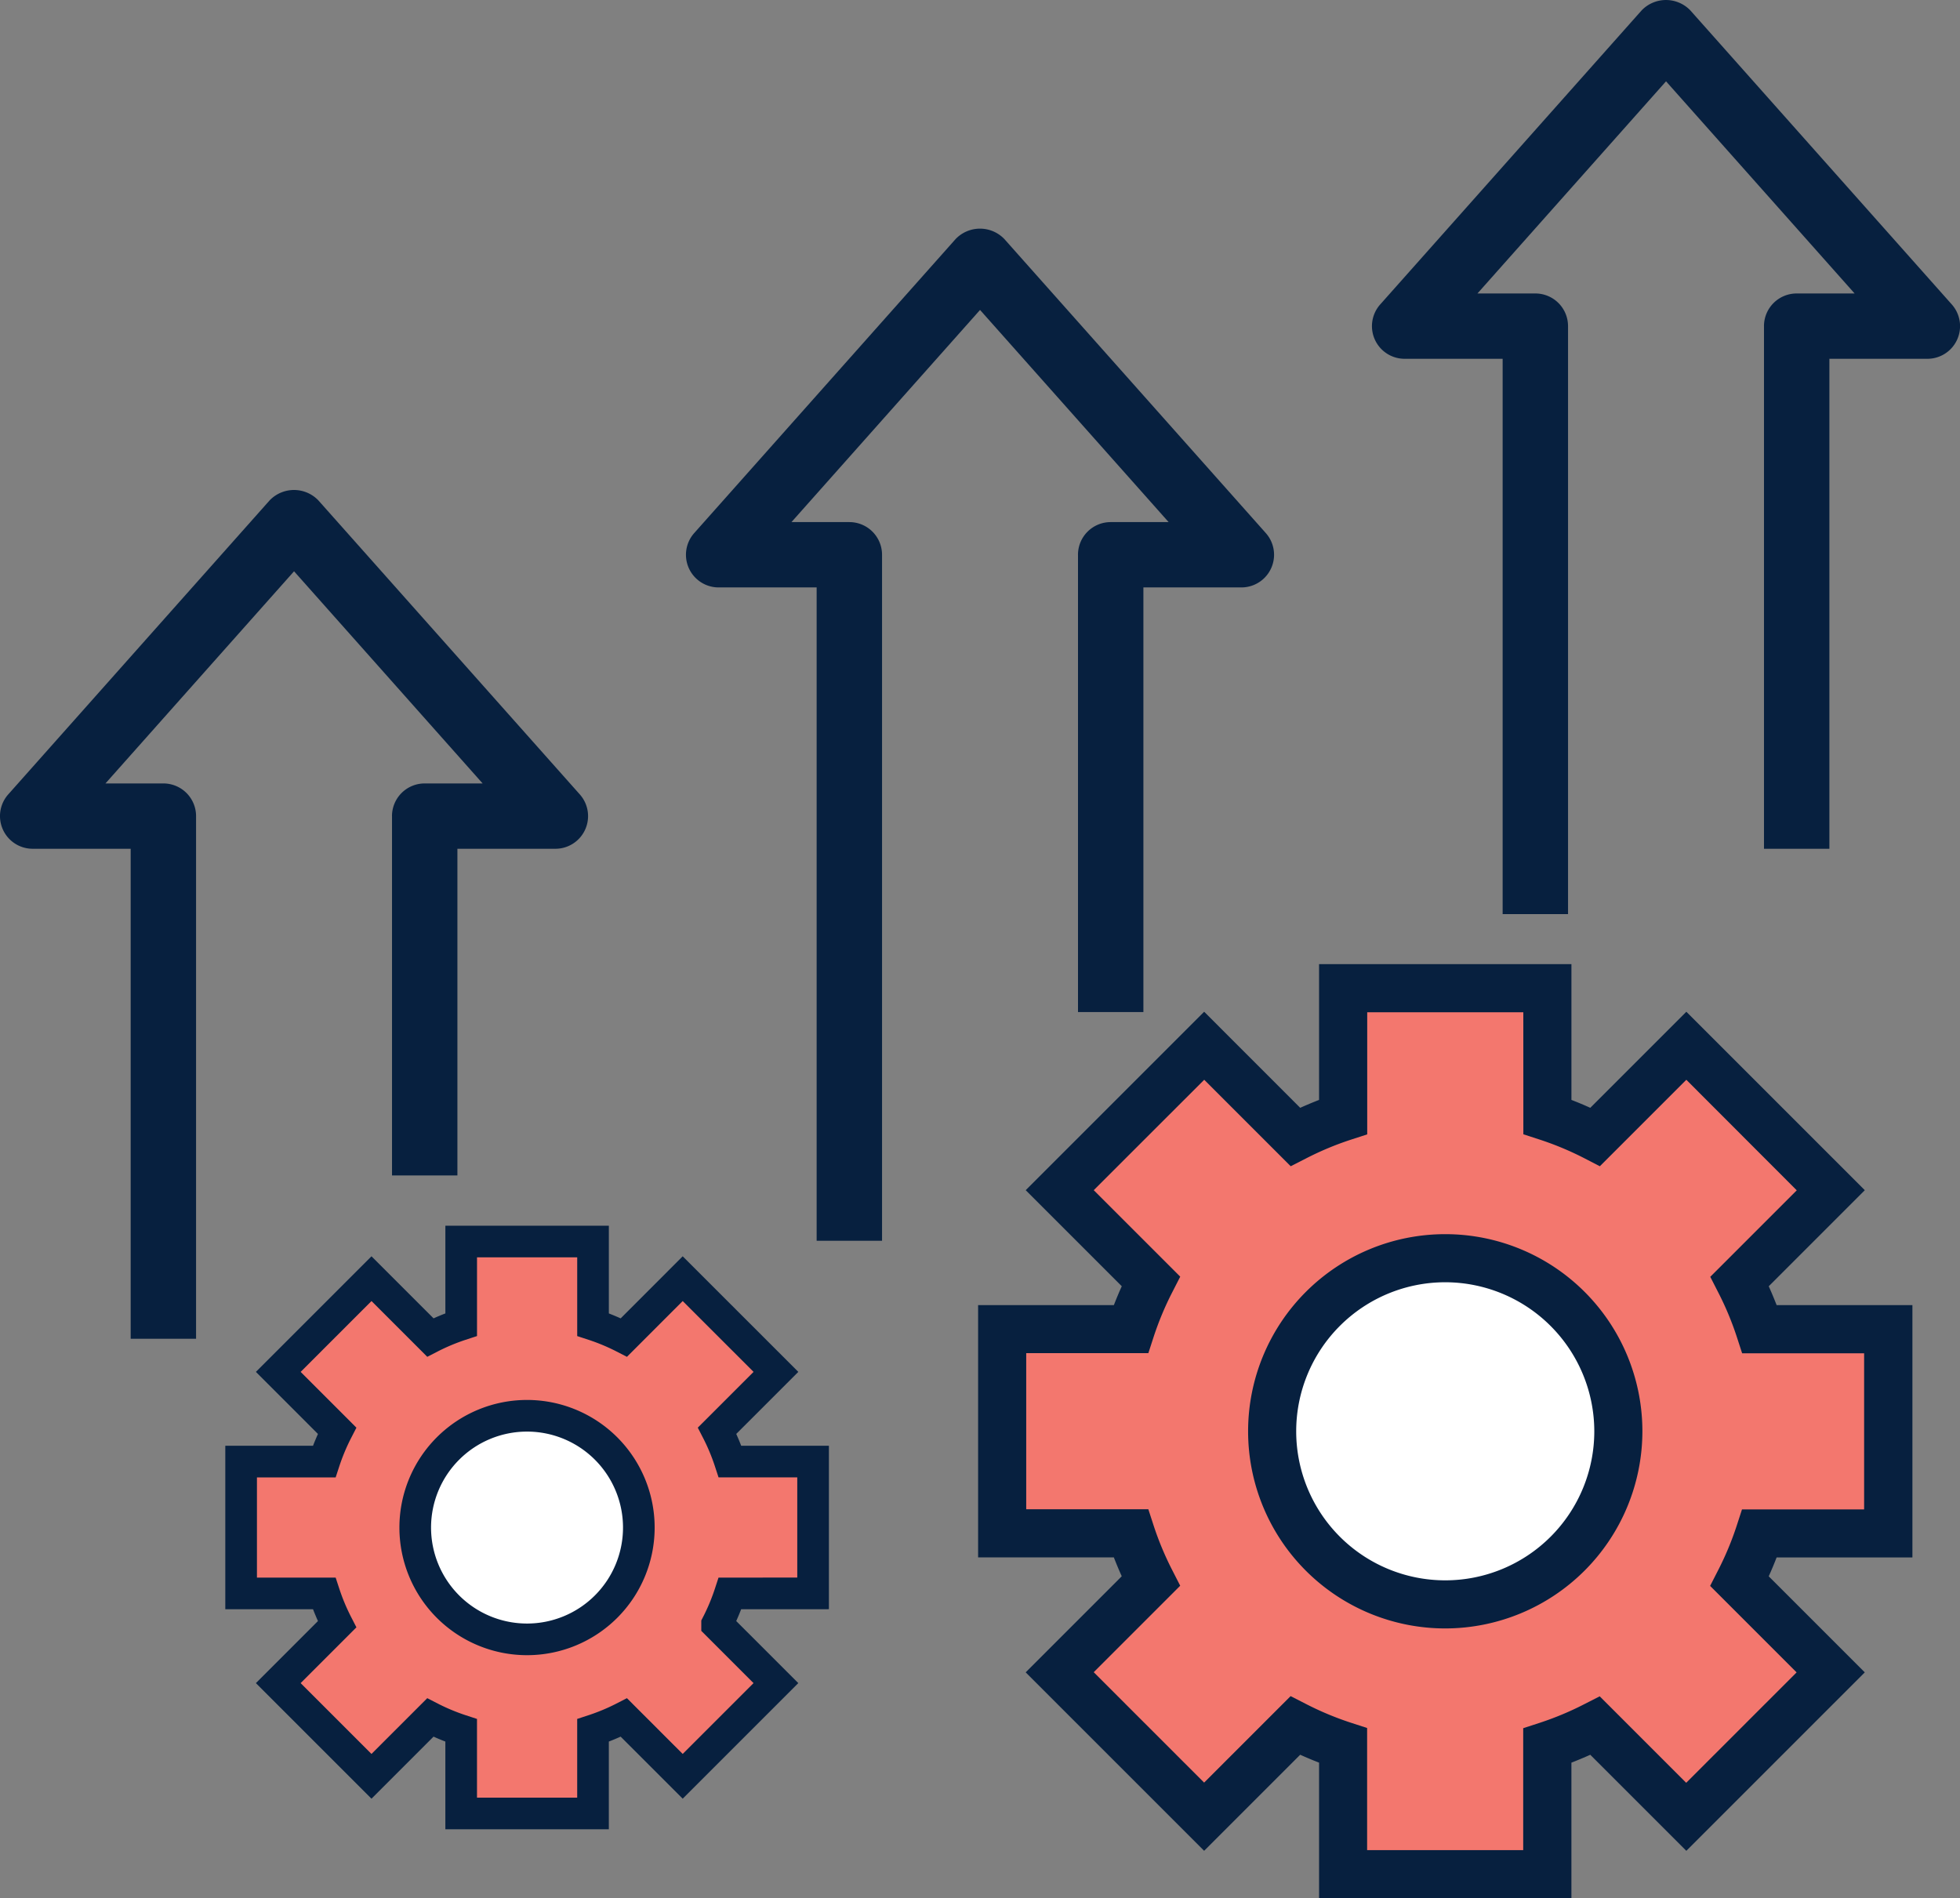
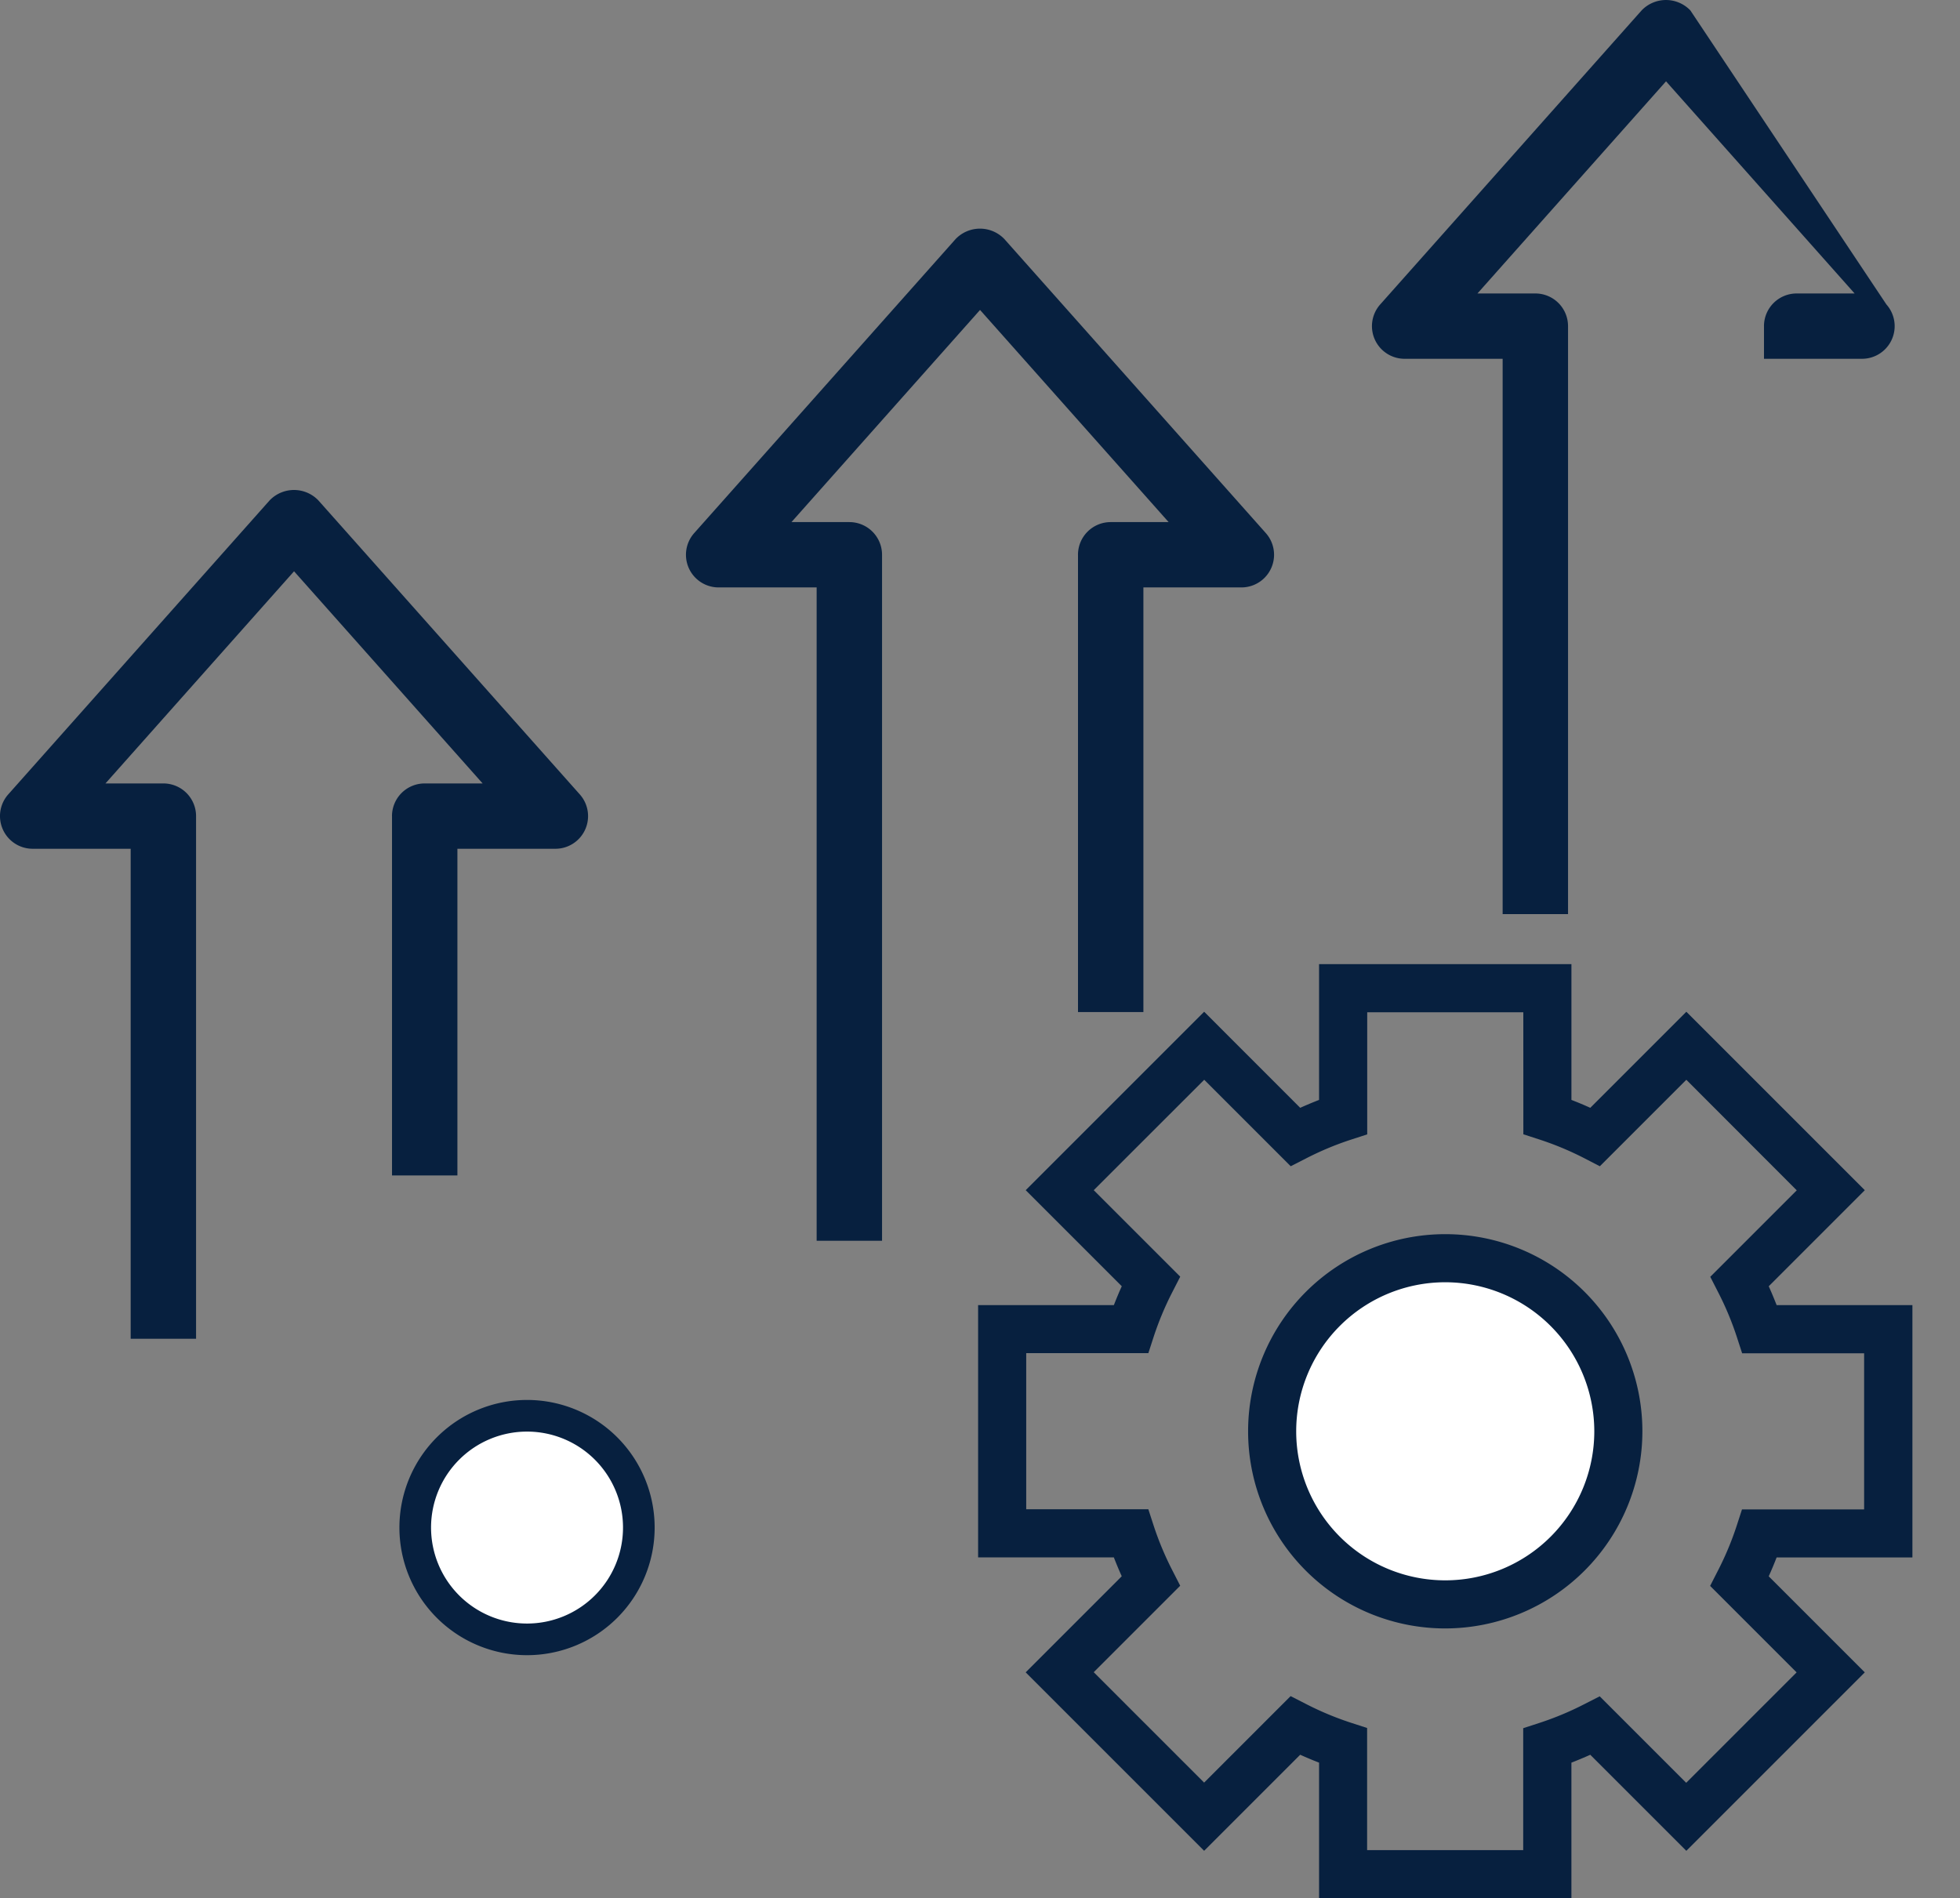
<svg xmlns="http://www.w3.org/2000/svg" width="92.918" height="90" viewBox="0 0 92.918 90">
  <rect x="0" y="0" width="92.918" height="90" fill="#808080" stroke="none" />
  <g id="Group_1106" data-name="Group 1106" transform="translate(-953 -2563)">
    <g id="Group_1104" data-name="Group 1104" transform="translate(999.369 2608.709)">
-       <path id="Path_407" data-name="Path 407" d="M26.871,21.006a5.866,5.866,0,1,1-5.866-5.866,5.866,5.866,0,0,1,5.866,5.866m15.14,4.842V16.164h-6.1a15.507,15.507,0,0,0-.947-2.269l4.319-4.32L32.435,2.729l-4.319,4.32A15.54,15.54,0,0,0,25.847,6.1V0H16.164V6.1a15.537,15.537,0,0,0-2.268.947L9.576,2.729,2.729,9.576,7.048,13.9A15.582,15.582,0,0,0,6.1,16.164H0v9.683H6.1a15.611,15.611,0,0,0,.947,2.269l-4.319,4.32,6.847,6.847,4.319-4.32a15.538,15.538,0,0,0,2.268.947v6.1h9.683v-6.1a15.541,15.541,0,0,0,2.269-.947l4.319,4.32,6.847-6.847-4.319-4.32a15.536,15.536,0,0,0,.947-2.269Z" transform="translate(1.14 1.14)" fill="#f3776e" />
      <path id="Path_407_-_Outline" data-name="Path 407 - Outline" d="M16.164,0H28.128V6.437q.448.172.894.374l4.554-4.554,8.46,8.46-4.554,4.554q.2.447.374.894h6.437V28.128H37.855q-.172.447-.374.894l4.554,4.554-8.46,8.46-4.554-4.554q-.446.2-.894.374v6.436H16.164V37.855q-.447-.172-.894-.374l-4.554,4.554-8.46-8.46,4.554-4.555q-.2-.446-.374-.894H0V16.164H6.437q.172-.447.374-.894L2.257,10.716l8.46-8.46L15.27,6.811q.446-.2.894-.374Zm9.683,2.281h-7.4V8.07l-.788.256a14.465,14.465,0,0,0-2.1.878l-.739.377-4.1-4.1L5.482,10.716l4.1,4.1-.377.738a14.517,14.517,0,0,0-.878,2.1l-.256.788H2.281v7.4H8.07l.256.788a14.541,14.541,0,0,0,.878,2.1l.377.738-4.1,4.1,5.234,5.234,4.1-4.1.739.377a14.466,14.466,0,0,0,2.1.878l.788.256v5.789h7.4V36.222l.788-.256a14.469,14.469,0,0,0,2.1-.878l.739-.377,4.1,4.1,5.234-5.234-4.1-4.1.377-.738a14.468,14.468,0,0,0,.878-2.1l.256-.789h5.79v-7.4H36.221l-.256-.789a14.445,14.445,0,0,0-.878-2.1l-.377-.738,4.1-4.1L33.575,5.482l-4.1,4.1L28.737,9.2a14.469,14.469,0,0,0-2.1-.878l-.788-.256Zm-3.7,12.859a7.006,7.006,0,1,1-7.006,7.006A7.014,7.014,0,0,1,22.146,15.14Zm0,11.732a4.726,4.726,0,1,0-4.726-4.726A4.731,4.731,0,0,0,22.146,26.872Z" transform="translate(0 0)" fill="#07203f" />
      <path id="Path_408" data-name="Path 408" d="M16.412,8.206A8.206,8.206,0,1,1,8.206,0,8.206,8.206,0,0,1,16.412,8.206Z" transform="translate(13.939 13.94)" fill="#fff" />
      <path id="Path_408_-_Outline" data-name="Path 408 - Outline" d="M9.347,18.693a9.346,9.346,0,1,1,9.346-9.346A9.357,9.357,0,0,1,9.347,18.693Zm0-16.412a7.066,7.066,0,1,0,7.066,7.066A7.074,7.074,0,0,0,9.347,2.281Z" transform="translate(12.799 12.8)" fill="#07203f" />
    </g>
    <path id="Path_1894" data-name="Path 1894" d="M20.584,32.478V49.512h3.1V34.026h4.646a1.548,1.548,0,0,0,1.157-2.577L17.095,17.512a1.6,1.6,0,0,0-2.315,0L2.39,31.449a1.549,1.549,0,0,0,1.158,2.577H8.195V57.256h3.1V32.478a1.549,1.549,0,0,0-1.549-1.549H7l8.94-10.058,8.94,10.058H22.132a1.549,1.549,0,0,0-1.549,1.549Z" transform="translate(951 2569.213)" fill="#07203f" />
    <path id="Path_1895" data-name="Path 1895" d="M41.584,24.478V46.158h3.1V26.026h4.646a1.548,1.548,0,0,0,1.157-2.577L38.095,9.512a1.6,1.6,0,0,0-2.315,0L23.39,23.449a1.548,1.548,0,0,0,1.158,2.577h4.646V57h3.1V24.478a1.549,1.549,0,0,0-1.549-1.549H28l8.94-10.058,8.94,10.058H43.132a1.549,1.549,0,0,0-1.549,1.549Z" transform="translate(962.521 2564.823)" fill="#07203f" />
-     <path id="Path_1896" data-name="Path 1896" d="M62.584,17.478V42.256h3.1V19.026h4.646a1.548,1.548,0,0,0,1.157-2.577L59.095,2.512a1.6,1.6,0,0,0-2.315,0L44.39,16.449a1.548,1.548,0,0,0,1.158,2.577h4.646V45.353h3.1V17.478a1.549,1.549,0,0,0-1.549-1.549H49l8.94-10.058,8.94,10.058H64.132a1.549,1.549,0,0,0-1.549,1.549Z" transform="translate(974.042 2560.984)" fill="#07203f" />
+     <path id="Path_1896" data-name="Path 1896" d="M62.584,17.478V42.256V19.026h4.646a1.548,1.548,0,0,0,1.157-2.577L59.095,2.512a1.6,1.6,0,0,0-2.315,0L44.39,16.449a1.548,1.548,0,0,0,1.158,2.577h4.646V45.353h3.1V17.478a1.549,1.549,0,0,0-1.549-1.549H49l8.94-10.058,8.94,10.058H64.132a1.549,1.549,0,0,0-1.549,1.549Z" transform="translate(974.042 2560.984)" fill="#07203f" />
    <g id="Group_1105" data-name="Group 1105" transform="translate(964.431 2621.859)">
-       <path id="Path_407-2" data-name="Path 407" d="M17.343,13.557a3.786,3.786,0,1,1-3.786-3.786,3.786,3.786,0,0,1,3.786,3.786m9.772,3.125v-6.25H23.177a10.008,10.008,0,0,0-.611-1.464l2.788-2.788L20.934,1.761,18.147,4.55a10.03,10.03,0,0,0-1.464-.611V0h-6.25V3.938a10.028,10.028,0,0,0-1.464.611L6.181,1.761,1.761,6.181,4.549,8.969a10.057,10.057,0,0,0-.611,1.464H0v6.25H3.938a10.076,10.076,0,0,0,.611,1.464L1.761,20.935l4.419,4.419,2.788-2.788a10.029,10.029,0,0,0,1.464.611v3.938h6.25V23.177a10.03,10.03,0,0,0,1.464-.611l2.788,2.788,4.419-4.419-2.788-2.788a10.027,10.027,0,0,0,.611-1.464Z" transform="translate(0 0)" fill="#f3776e" stroke="#07203f" stroke-width="1.5" />
      <path id="Path_408-2" data-name="Path 408" d="M10.593,5.3A5.3,5.3,0,1,1,5.3,0,5.3,5.3,0,0,1,10.593,5.3Z" transform="translate(8.261 8.261)" fill="#fff" stroke="#07203f" stroke-miterlimit="10" stroke-width="1.5" />
    </g>
  </g>
</svg>